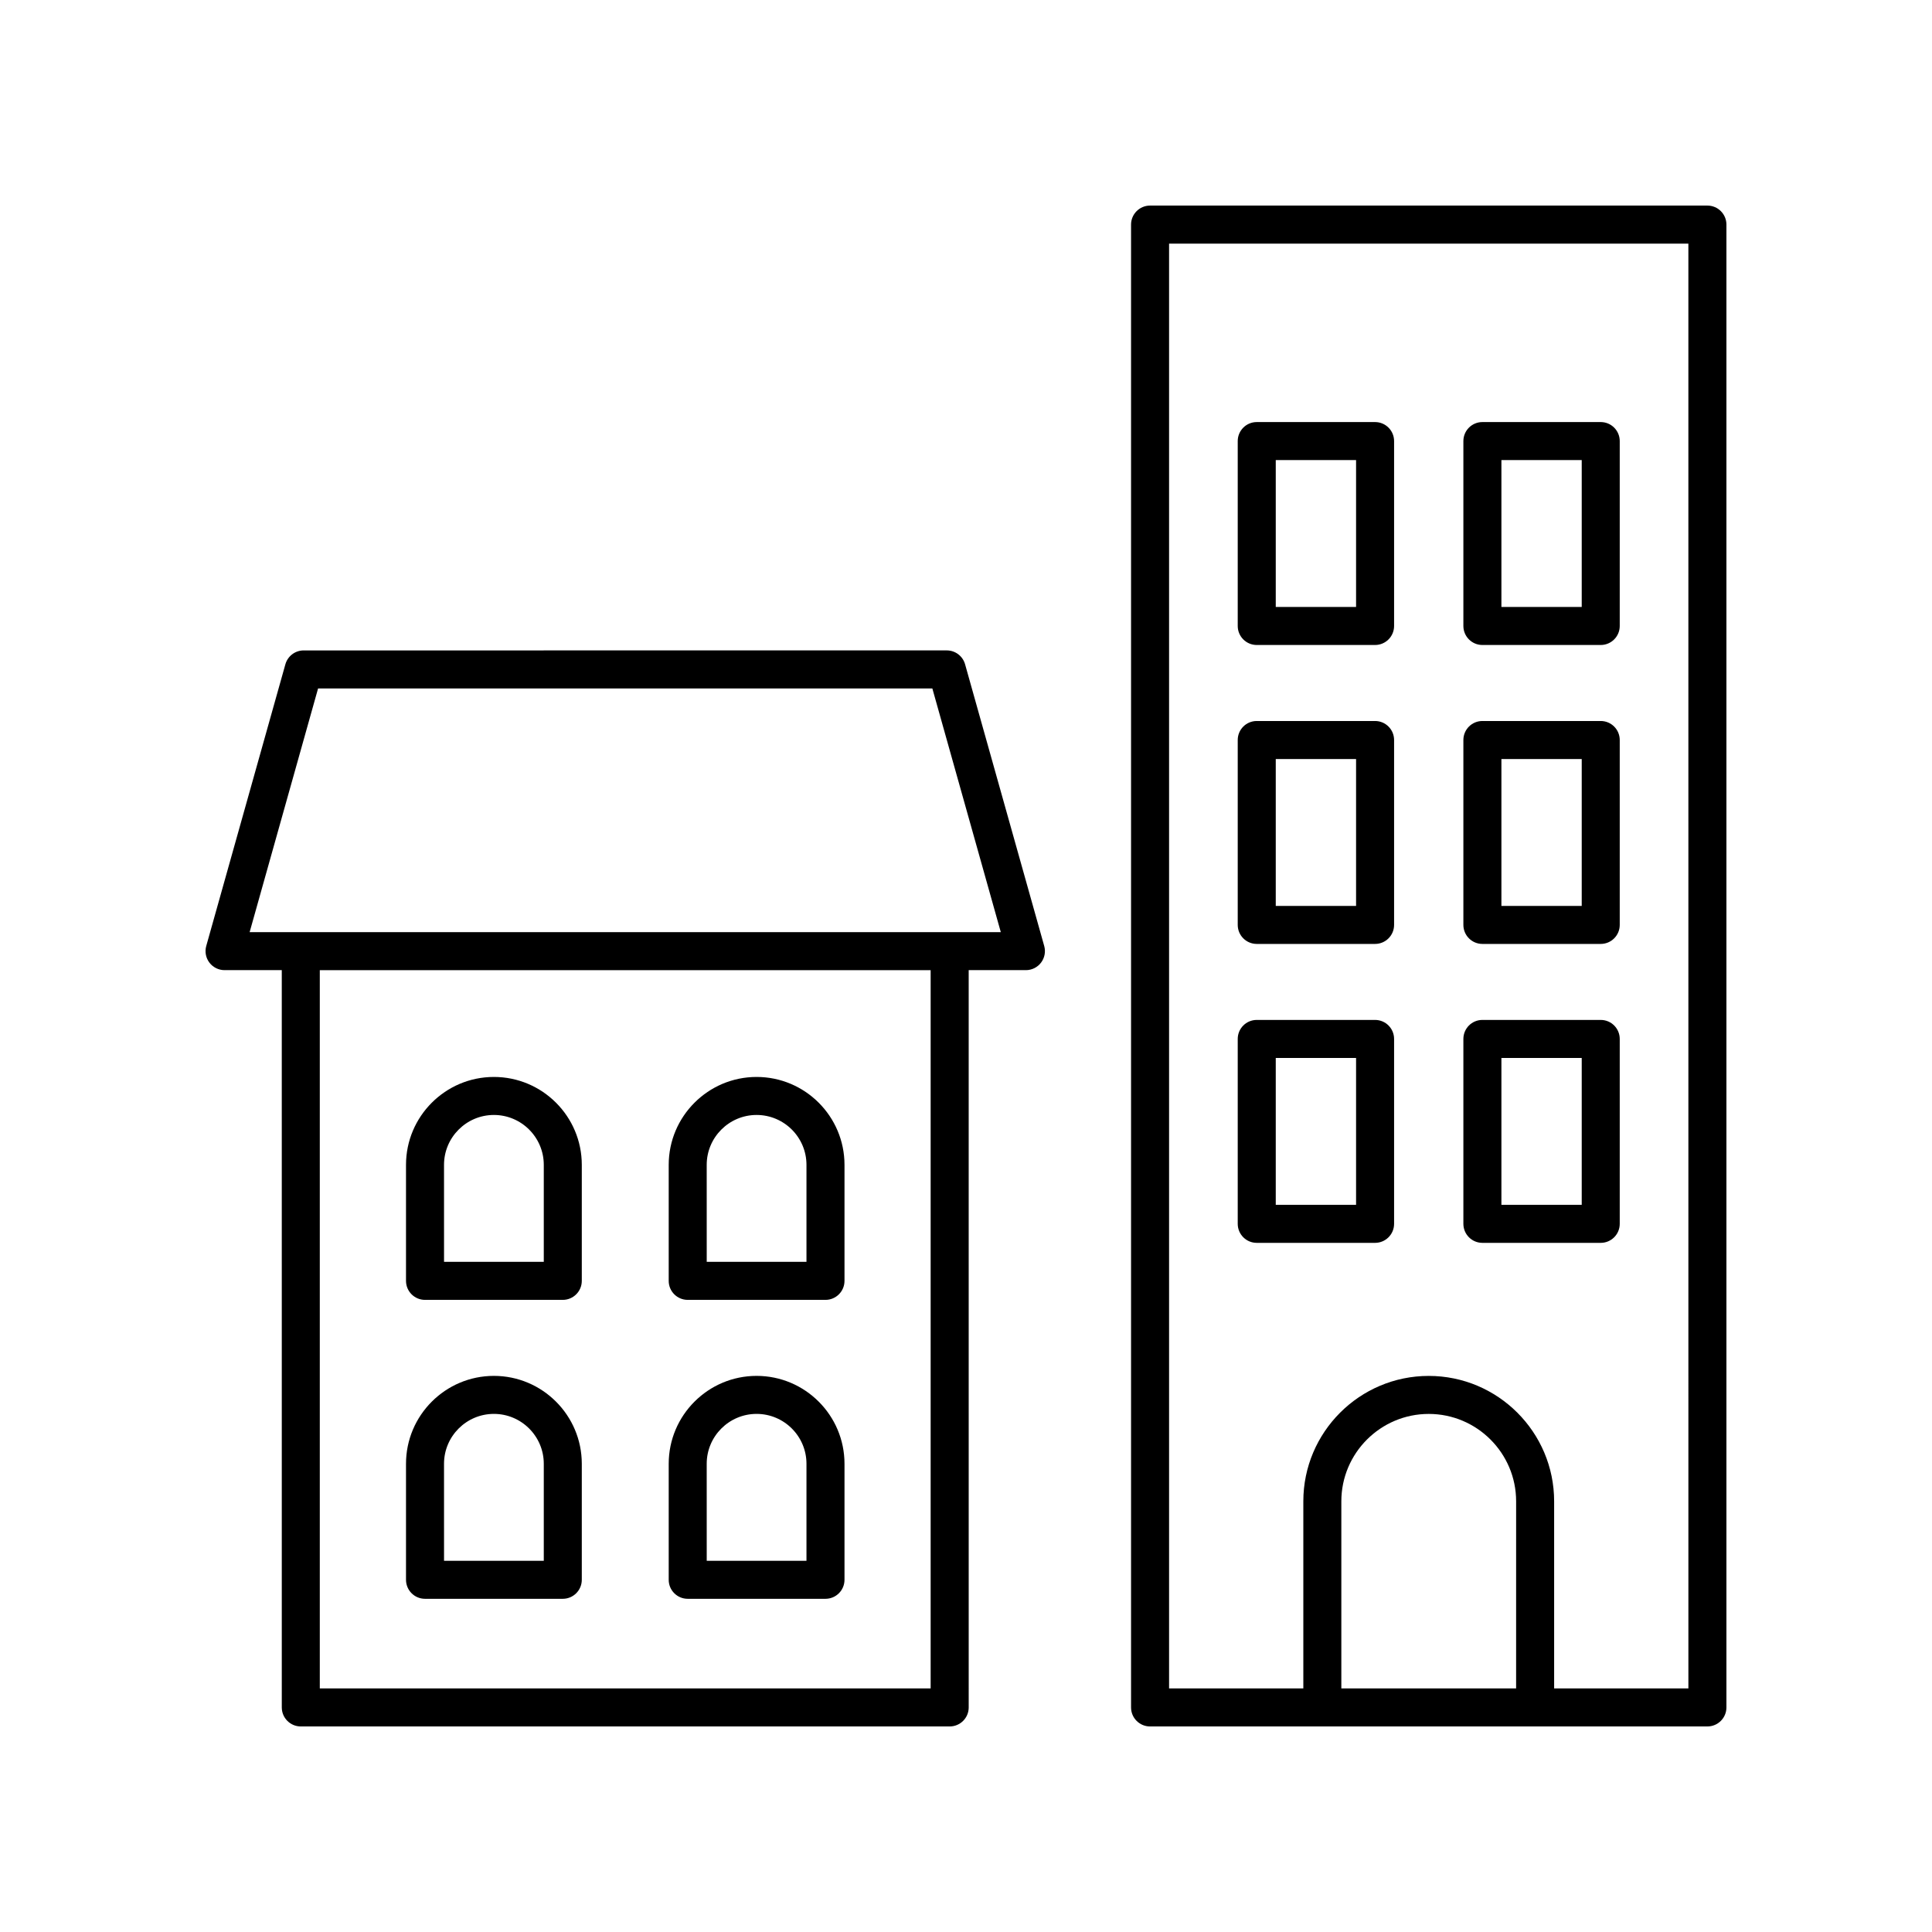
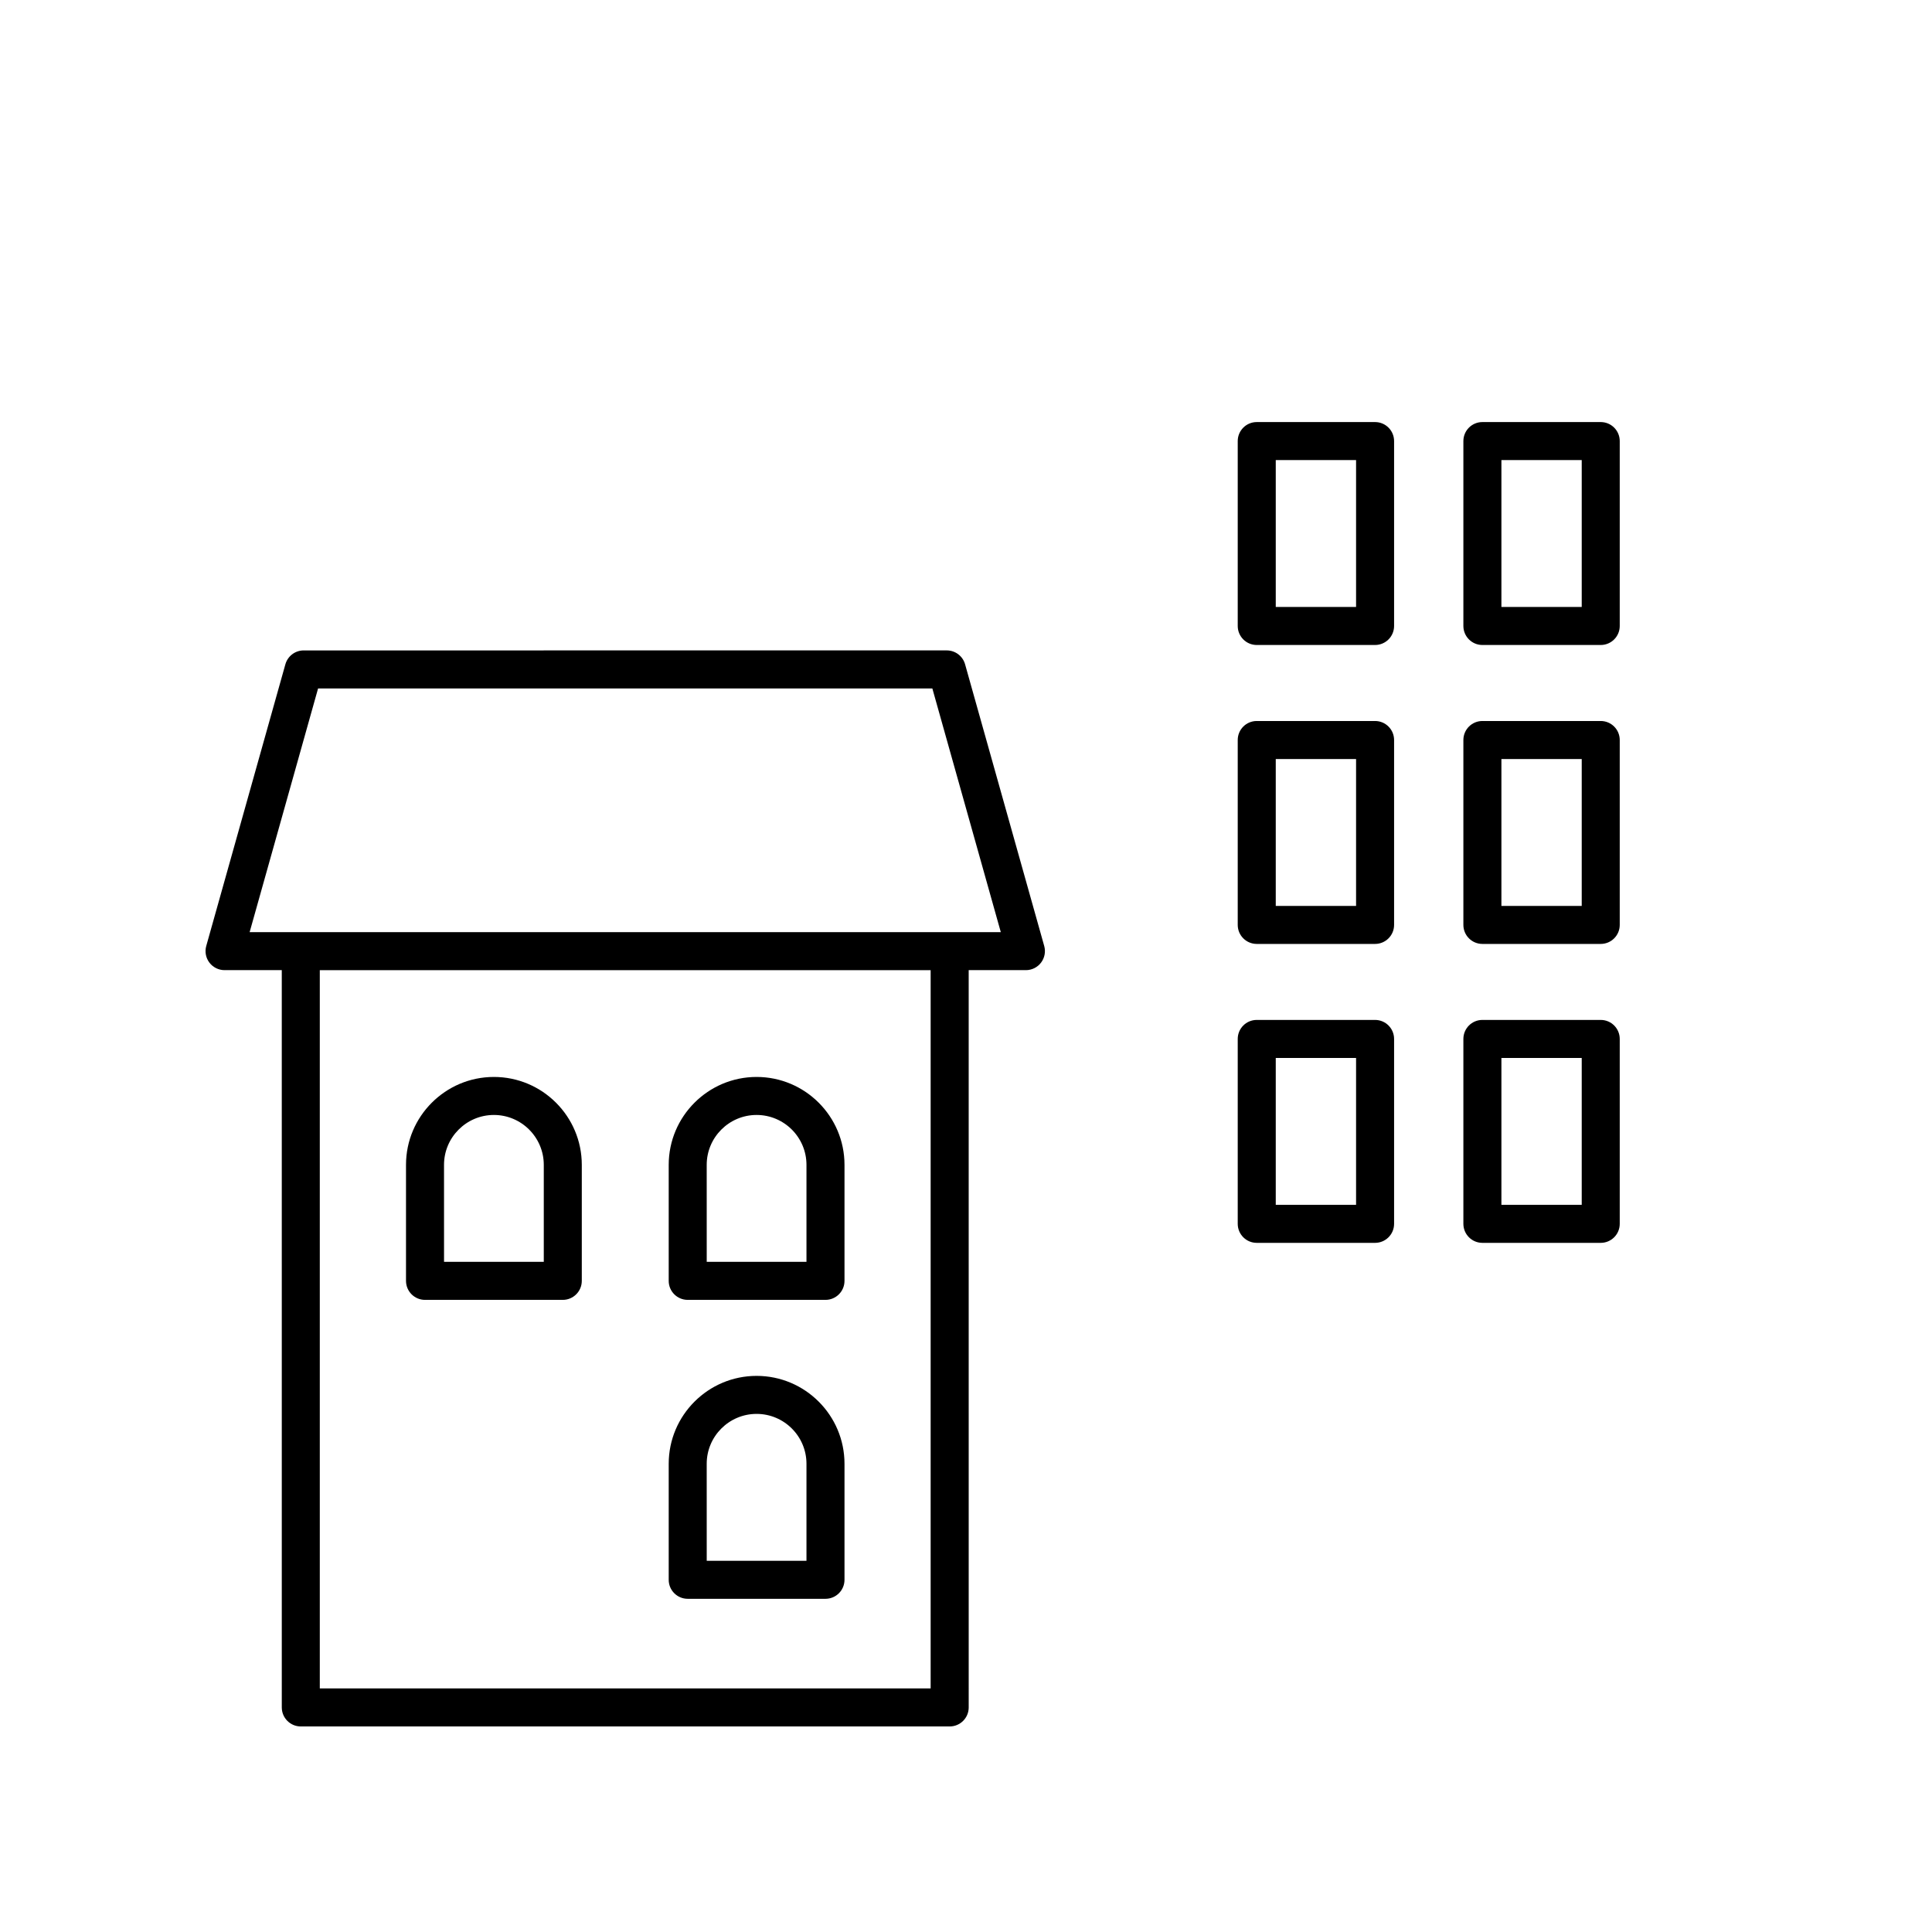
<svg xmlns="http://www.w3.org/2000/svg" fill="#000000" width="800px" height="800px" version="1.1" viewBox="144 144 512 512">
  <g>
    <path d="m219.63 320.04-20.973 74.656c-0.426 1.52-0.117 3.148 0.836 4.406 0.953 1.258 2.441 1.996 4.016 1.996h15.164l0.004 195.39c0 2.781 2.254 5.039 5.039 5.039h171.96c2.781 0 5.039-2.254 5.039-5.039l-0.004-195.39h15.164c1.578 0 3.062-0.738 4.016-1.996 0.953-1.258 1.262-2.887 0.836-4.406l-20.973-74.656c-0.613-2.172-2.594-3.676-4.852-3.676l-170.42 0.004c-2.258 0-4.238 1.5-4.852 3.672zm171 271.41h-161.88v-190.35h161.88zm0.453-265 18.141 64.582h-199.07l18.141-64.582z" />
    <path d="m256.63 488.48h36.512c2.781 0 5.039-2.254 5.039-5.039v-30.746c0-12.844-10.449-23.293-23.293-23.293s-23.293 10.449-23.293 23.293v30.746c0 2.781 2.254 5.039 5.035 5.039zm5.039-35.785c0-7.289 5.93-13.219 13.219-13.219s13.219 5.93 13.219 13.219v25.707h-26.434z" />
    <path d="m326.25 488.48h36.512c2.781 0 5.039-2.254 5.039-5.039v-30.746c0-12.844-10.449-23.293-23.293-23.293s-23.293 10.449-23.293 23.293v30.746c-0.004 2.781 2.25 5.039 5.035 5.039zm5.035-35.785c0-7.289 5.93-13.219 13.219-13.219s13.219 5.93 13.219 13.219v25.707h-26.434z" />
-     <path d="m256.63 567.7h36.512c2.781 0 5.039-2.254 5.039-5.039v-30.746c0-12.844-10.449-23.293-23.293-23.293s-23.293 10.449-23.293 23.293v30.746c0 2.781 2.254 5.039 5.035 5.039zm5.039-35.785c0-7.289 5.93-13.219 13.219-13.219s13.219 5.93 13.219 13.219v25.707h-26.434z" />
    <path d="m326.25 567.7h36.512c2.781 0 5.039-2.254 5.039-5.039v-30.746c0-12.844-10.449-23.293-23.293-23.293s-23.293 10.449-23.293 23.293v30.746c-0.004 2.781 2.25 5.039 5.035 5.039zm5.035-35.785c0-7.289 5.93-13.219 13.219-13.219s13.219 5.93 13.219 13.219v25.707h-26.434z" />
-     <path d="m596.48 198.48h-147.7c-2.781 0-5.039 2.254-5.039 5.039v392.97c0 2.781 2.254 5.039 5.039 5.039l147.7-0.004c2.781 0 5.039-2.254 5.039-5.039v-392.97c0-2.781-2.258-5.035-5.039-5.035zm-50.695 392.97h-46.316v-49.586c0-12.77 10.387-23.16 23.16-23.16 12.77 0 23.16 10.387 23.16 23.16zm45.656 0h-35.578v-49.586c0-18.324-14.91-33.234-33.234-33.234-18.324 0-33.234 14.91-33.234 33.234v49.586h-35.578v-382.89h137.62z" />
    <path d="m477.05 394.15h31.359c2.781 0 5.039-2.254 5.039-5.039v-49c0-2.781-2.254-5.039-5.039-5.039h-31.359c-2.781 0-5.039 2.254-5.039 5.039v49c0.004 2.785 2.258 5.039 5.039 5.039zm5.039-49h21.285v38.926h-21.285z" />
    <path d="m536.85 394.15h31.359c2.781 0 5.039-2.254 5.039-5.039v-49c0-2.781-2.254-5.039-5.039-5.039h-31.359c-2.781 0-5.039 2.254-5.039 5.039v49c0.004 2.785 2.258 5.039 5.039 5.039zm5.039-49h21.285v38.926h-21.285z" />
    <path d="m477.05 314.93h31.359c2.781 0 5.039-2.254 5.039-5.039v-49c0-2.781-2.254-5.039-5.039-5.039h-31.359c-2.781 0-5.039 2.254-5.039 5.039v49c0.004 2.785 2.258 5.039 5.039 5.039zm5.039-49h21.285v38.926h-21.285z" />
    <path d="m536.85 314.93h31.359c2.781 0 5.039-2.254 5.039-5.039v-49c0-2.781-2.254-5.039-5.039-5.039h-31.359c-2.781 0-5.039 2.254-5.039 5.039v49c0.004 2.785 2.258 5.039 5.039 5.039zm5.039-49h21.285v38.926h-21.285z" />
    <path d="m477.05 473.37h31.359c2.781 0 5.039-2.254 5.039-5.039v-49c0-2.781-2.254-5.039-5.039-5.039h-31.359c-2.781 0-5.039 2.254-5.039 5.039v49c0.004 2.785 2.258 5.039 5.039 5.039zm5.039-49h21.285v38.926h-21.285z" />
    <path d="m536.85 473.37h31.359c2.781 0 5.039-2.254 5.039-5.039v-49c0-2.781-2.254-5.039-5.039-5.039h-31.359c-2.781 0-5.039 2.254-5.039 5.039v49c0.004 2.785 2.258 5.039 5.039 5.039zm5.039-49h21.285v38.926h-21.285z" />
  </g>
</svg>